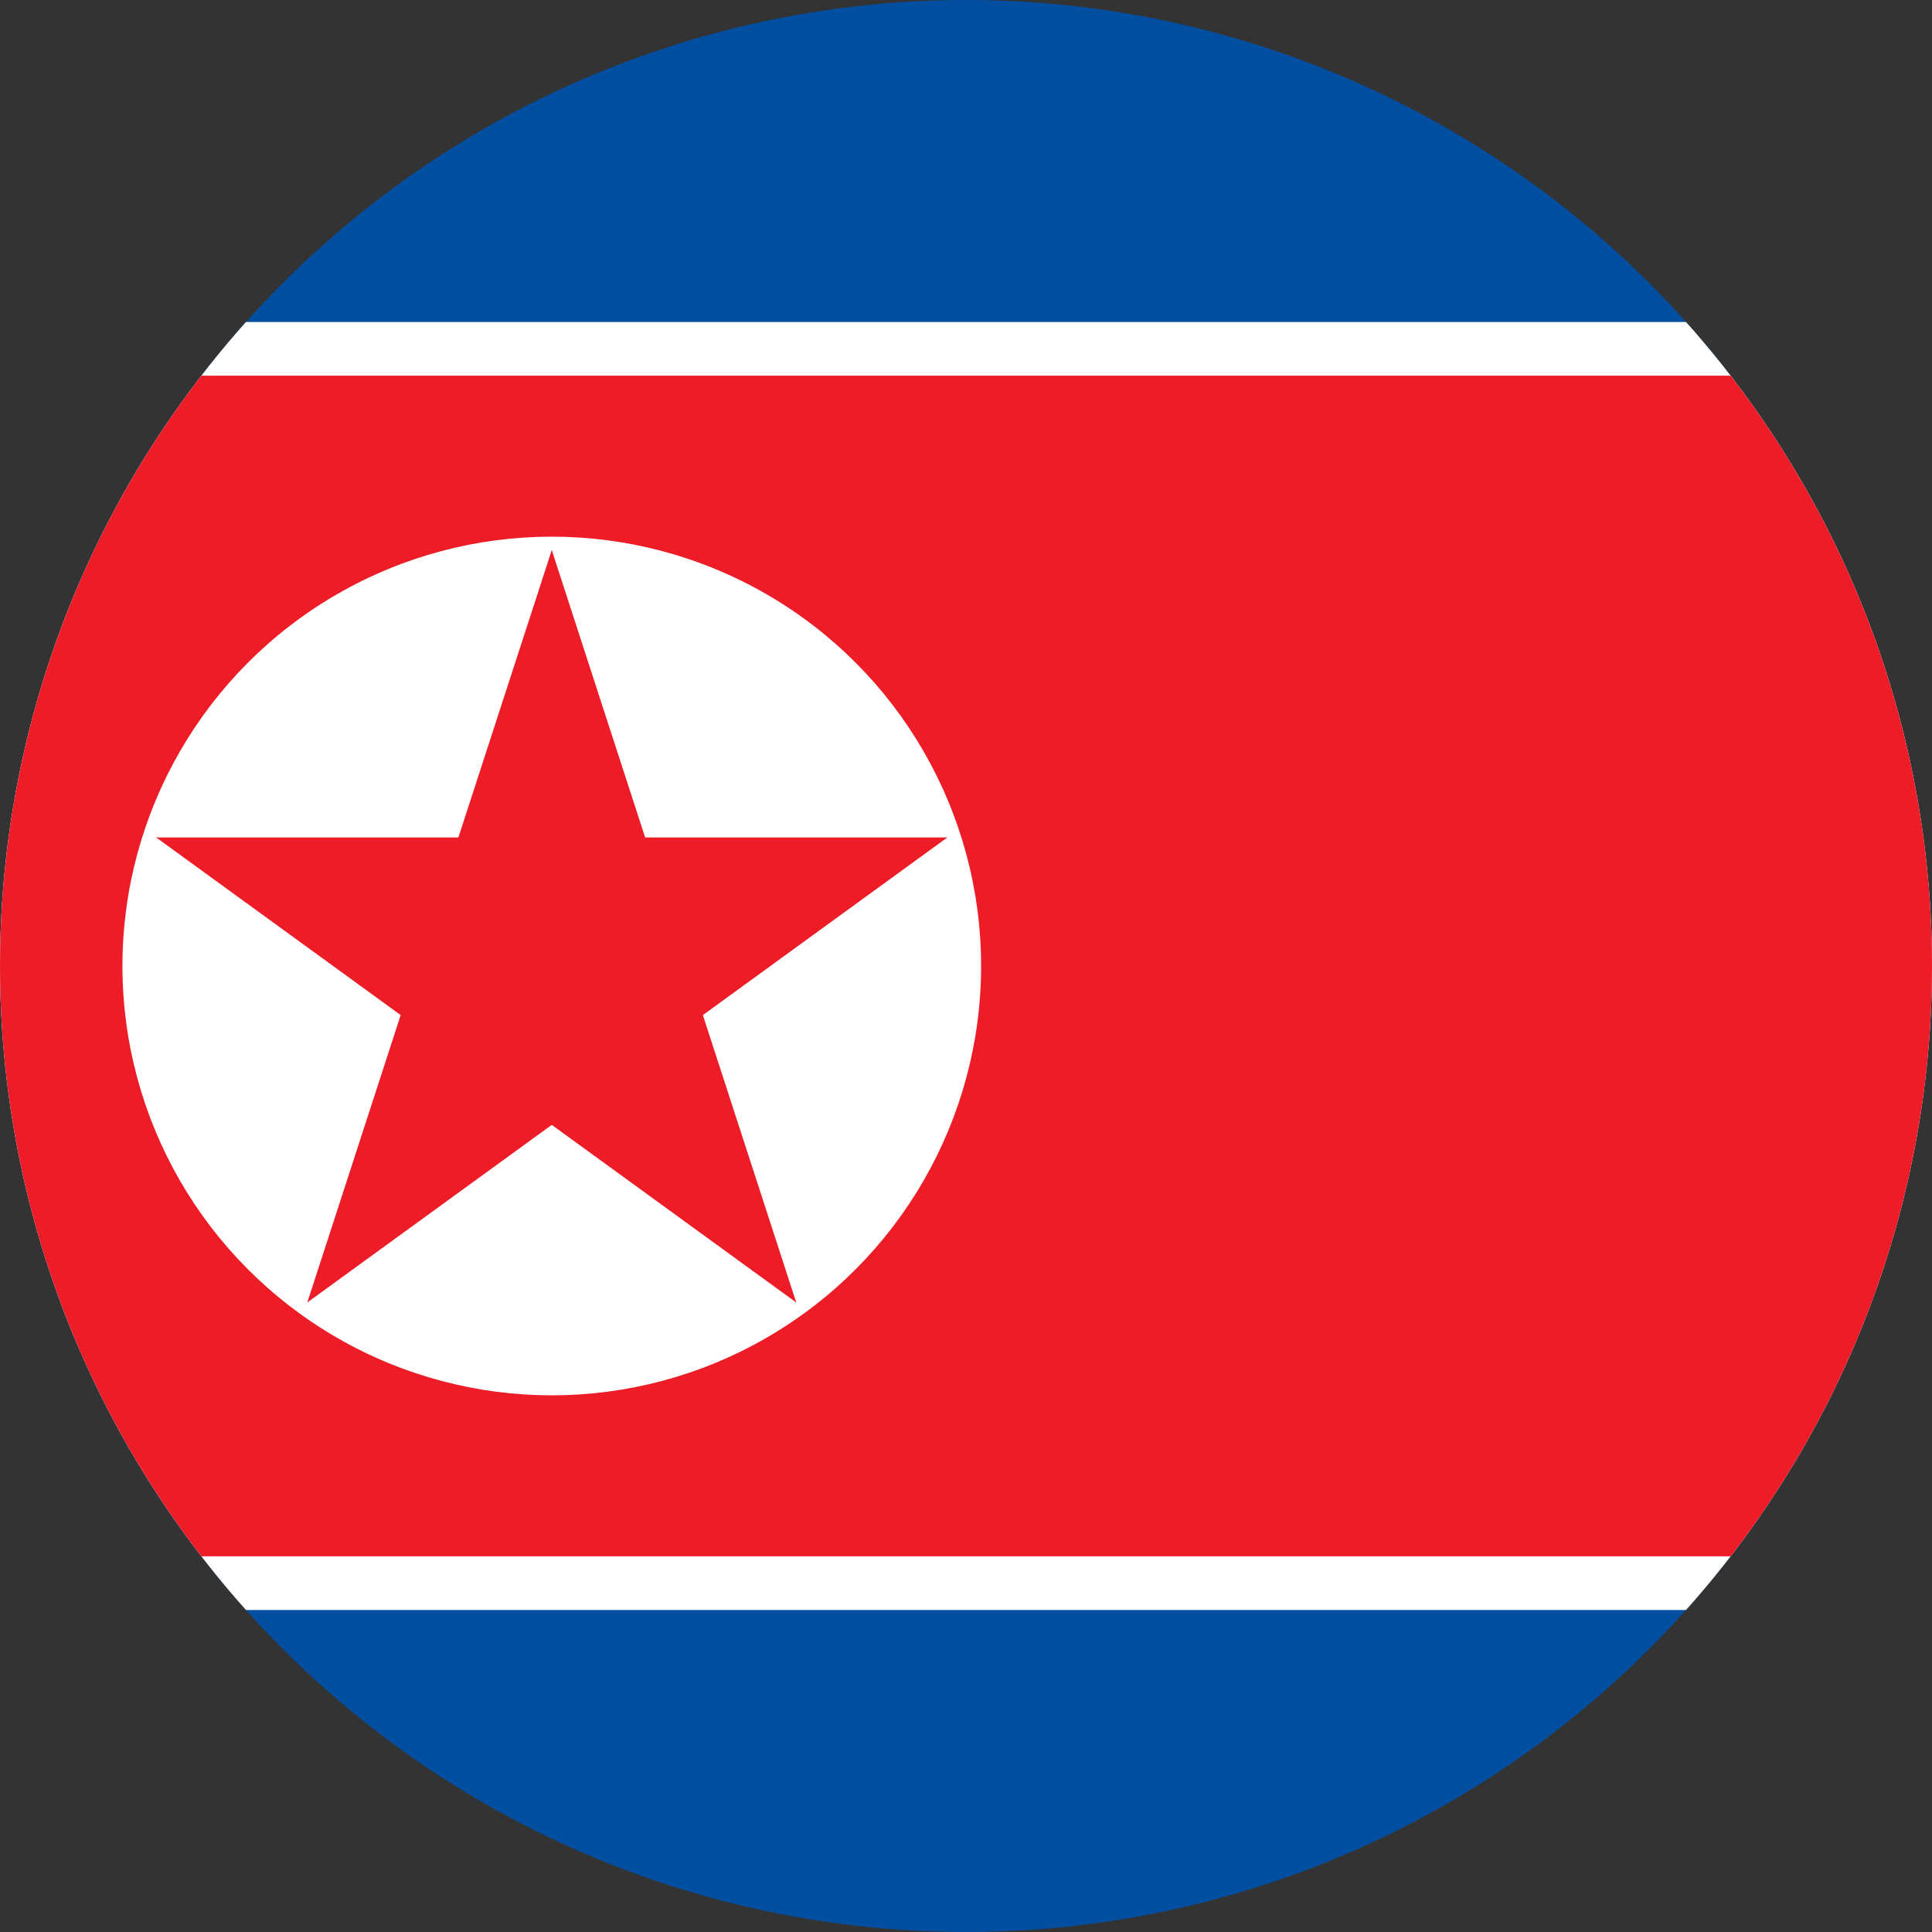
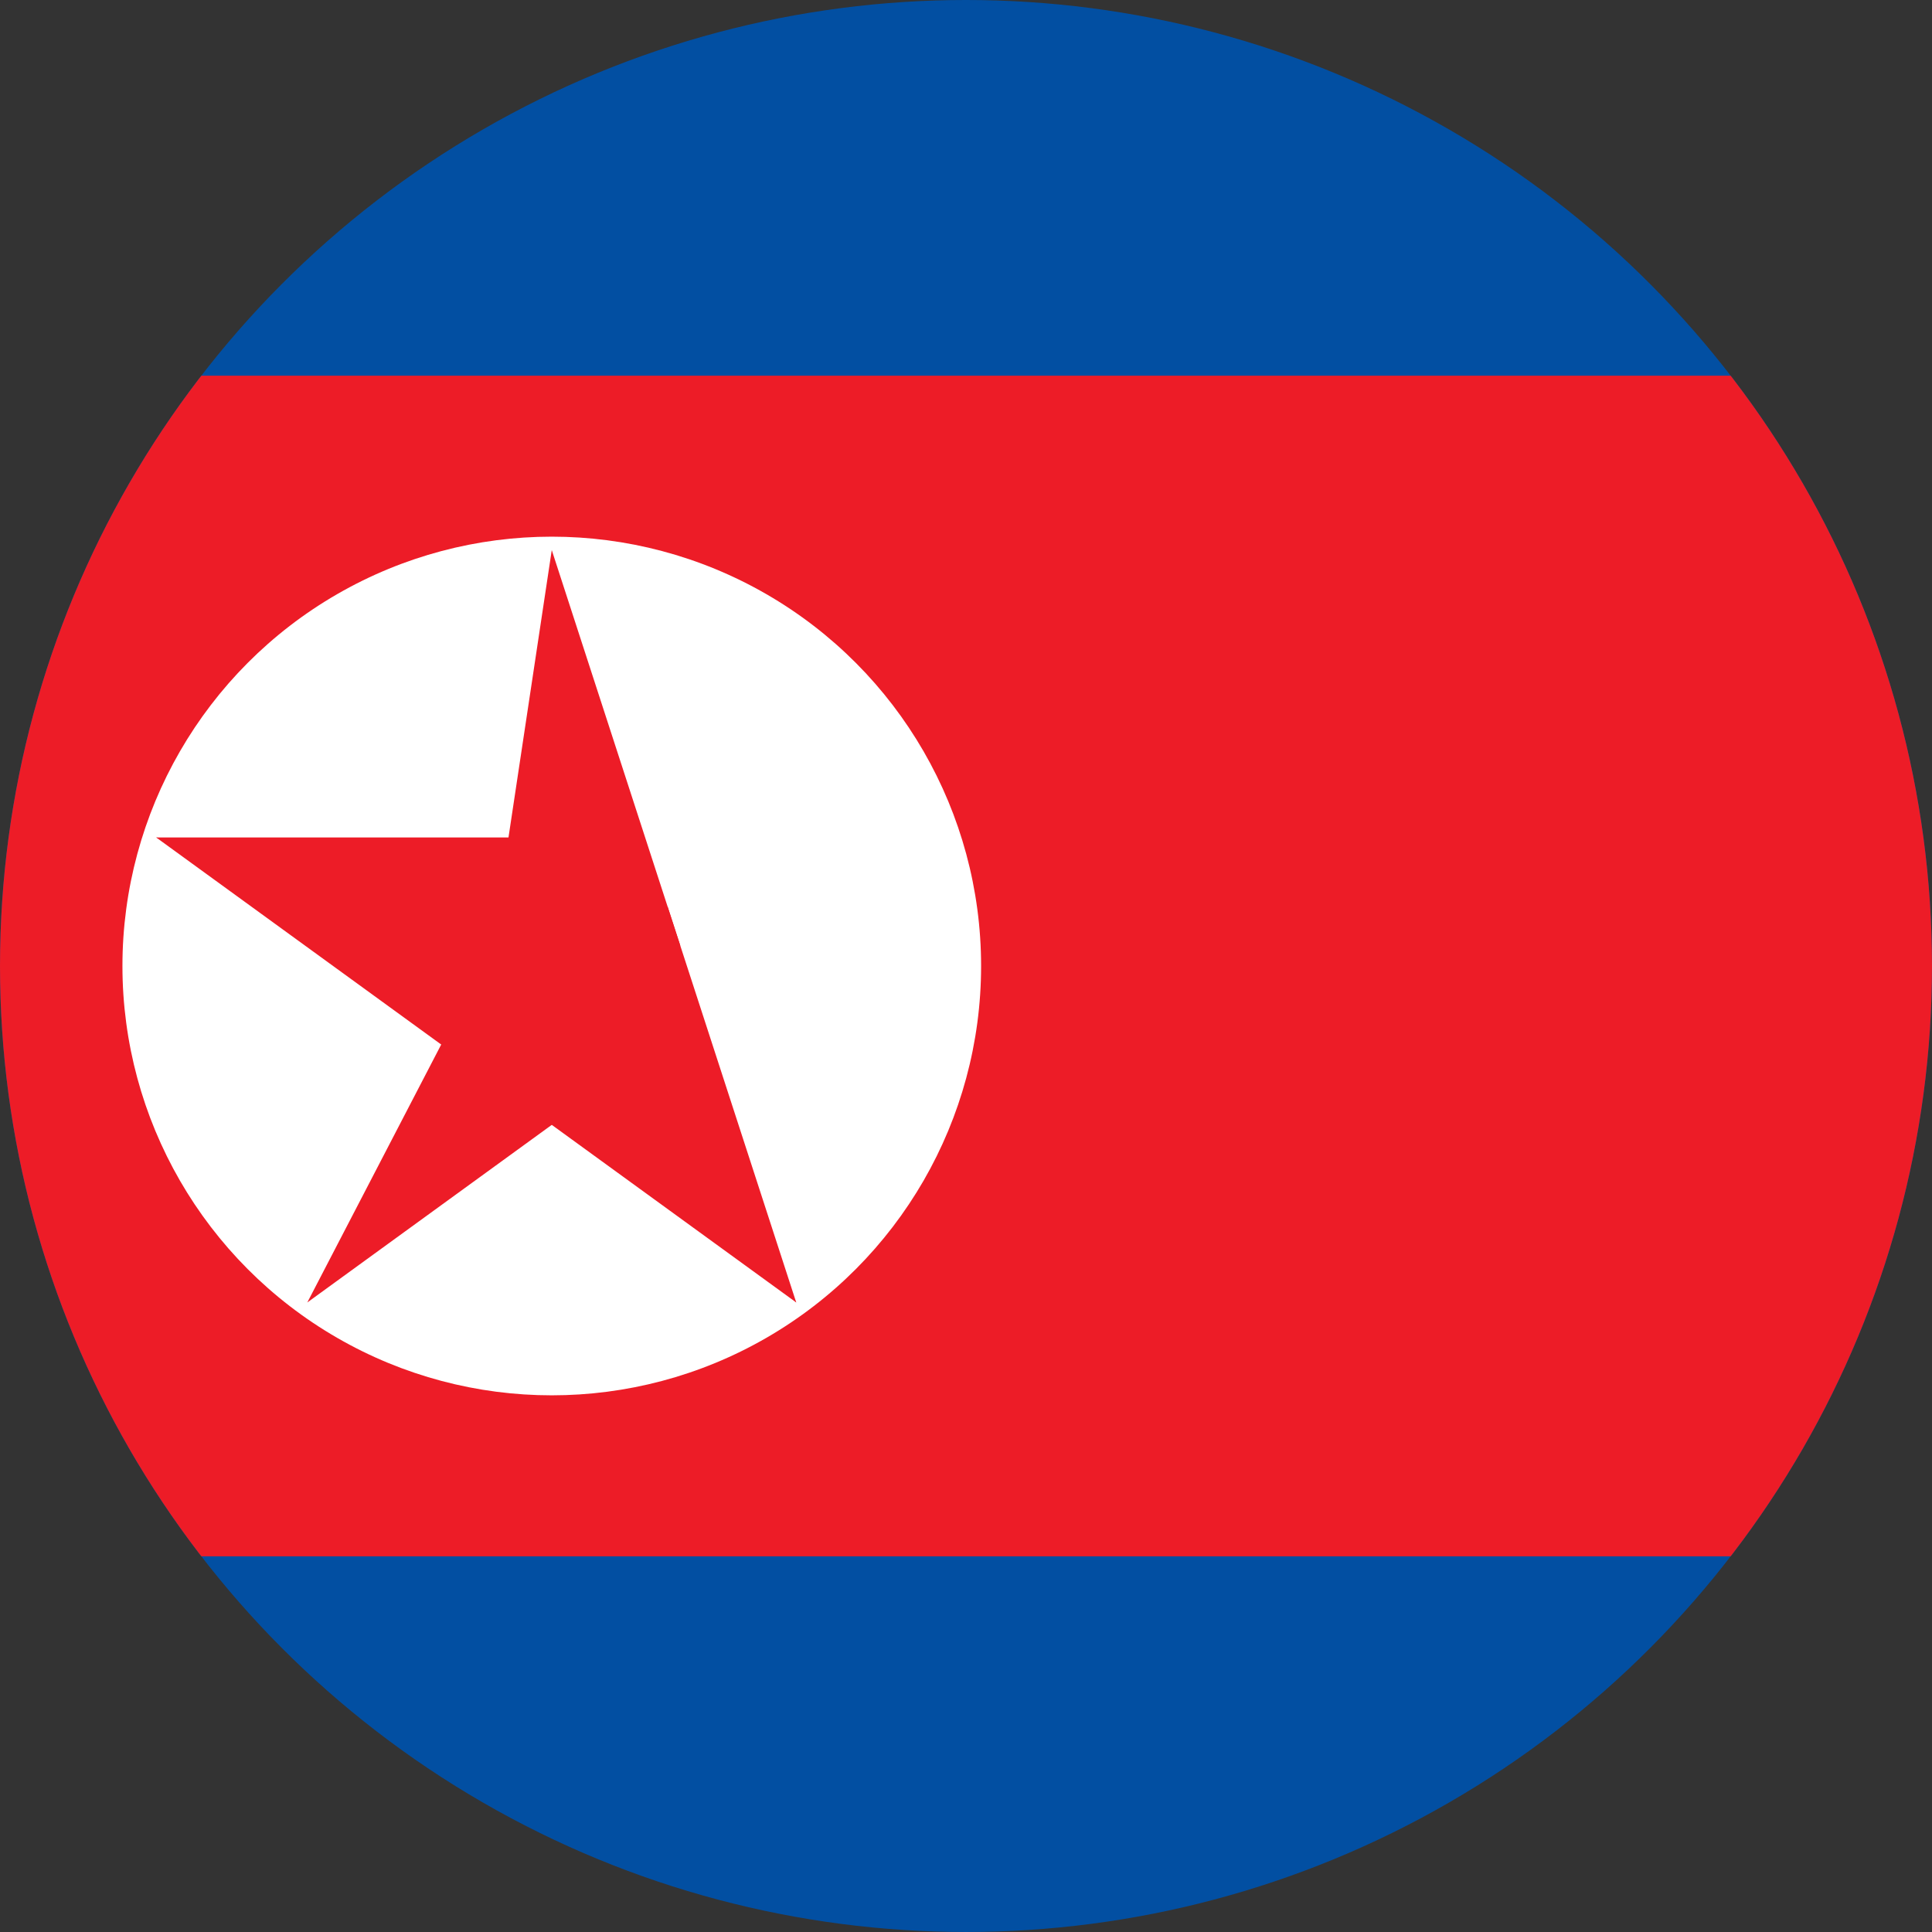
<svg xmlns="http://www.w3.org/2000/svg" xmlns:xlink="http://www.w3.org/1999/xlink" viewBox="0 0 283.465 283.465">
  <rect x="0" y="0" width="283.465" height="283.465" fill="#333333" stroke="none" />
  <style>.st3,.st4{clip-path:url(#SVGID_2_);fill:#fff}.st4{fill:#ed1c27}</style>
  <g id="Слой_1">
    <defs>
      <circle id="SVGID_1_" cx="141.732" cy="141.732" r="141.732" />
    </defs>
    <clipPath id="SVGID_2_">
      <use xlink:href="#SVGID_1_" overflow="visible" />
    </clipPath>
    <path clip-path="url(#SVGID_2_)" fill="#024fa2" d="M-108.02 0h566.929v283.465H-108.02z" />
-     <path class="st3" d="M-108.02 47.244h566.929V236.22H-108.02z" />
    <path class="st4" d="M-108.02 55.118h566.929v173.228H-108.02z" />
    <circle class="st3" cx="80.956" cy="141.732" r="62.992" />
-     <path id="triangle" class="st4" d="M80.956 80.709l-18.857 58.037 29.018 9.428z" />
    <path id="triangle_1_" class="st4" d="M80.956 80.709l18.858 58.037-29.019 9.428z" />
-     <path id="triangle_2_" class="st4" d="M138.993 122.875H77.97v30.512z" />
-     <path id="triangle_3_" class="st4" d="M138.993 122.875l-49.369 35.869-17.934-24.685z" />
    <path id="triangle_4_" class="st4" d="M22.919 122.875l49.369 35.869 17.935-24.685z" />
    <path id="triangle_5_" class="st4" d="M22.919 122.875h61.024v30.512z" />
    <path id="triangle_6_" class="st4" d="M116.825 191.101l-18.857-58.036-29.019 9.428z" />
    <path id="triangle_7_" class="st4" d="M116.825 191.101l-49.369-35.868 17.934-24.685z" />
    <path id="triangle_8_" class="st4" d="M45.087 191.101l49.37-35.868-17.935-24.685z" />
-     <path id="triangle_9_" class="st4" d="M45.087 191.101l18.858-58.036 29.018 9.428z" />
  </g>
</svg>